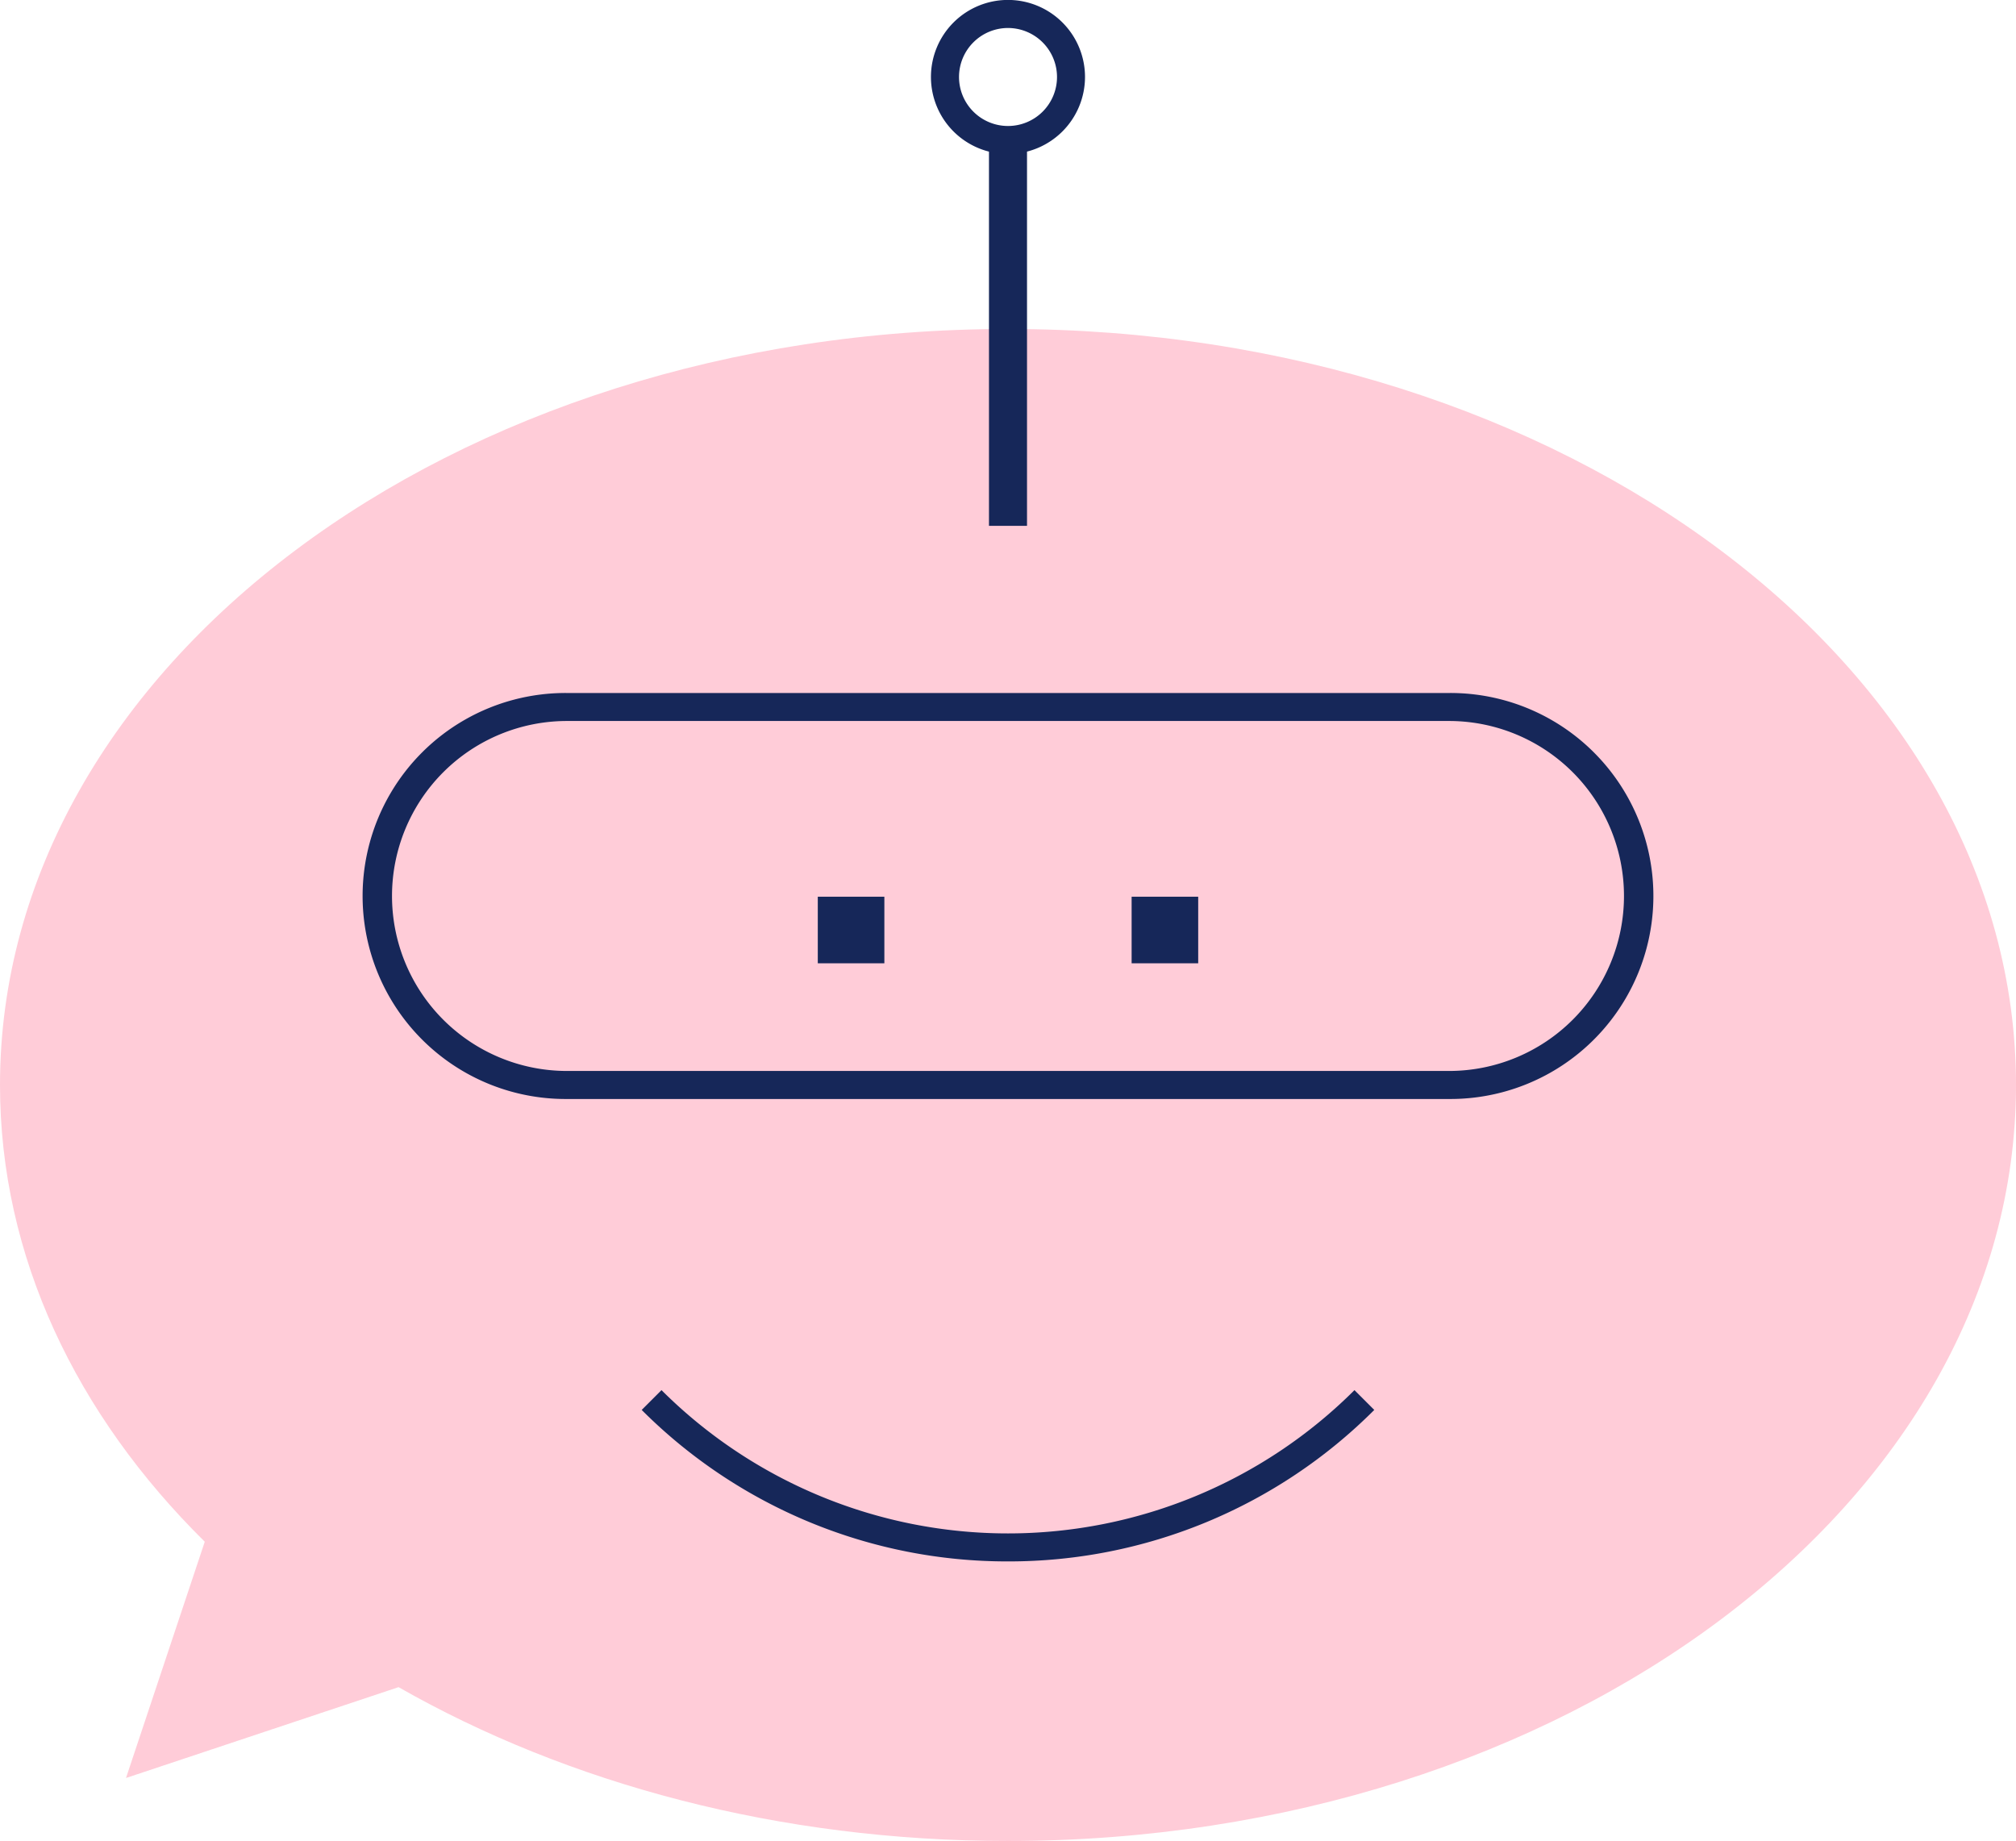
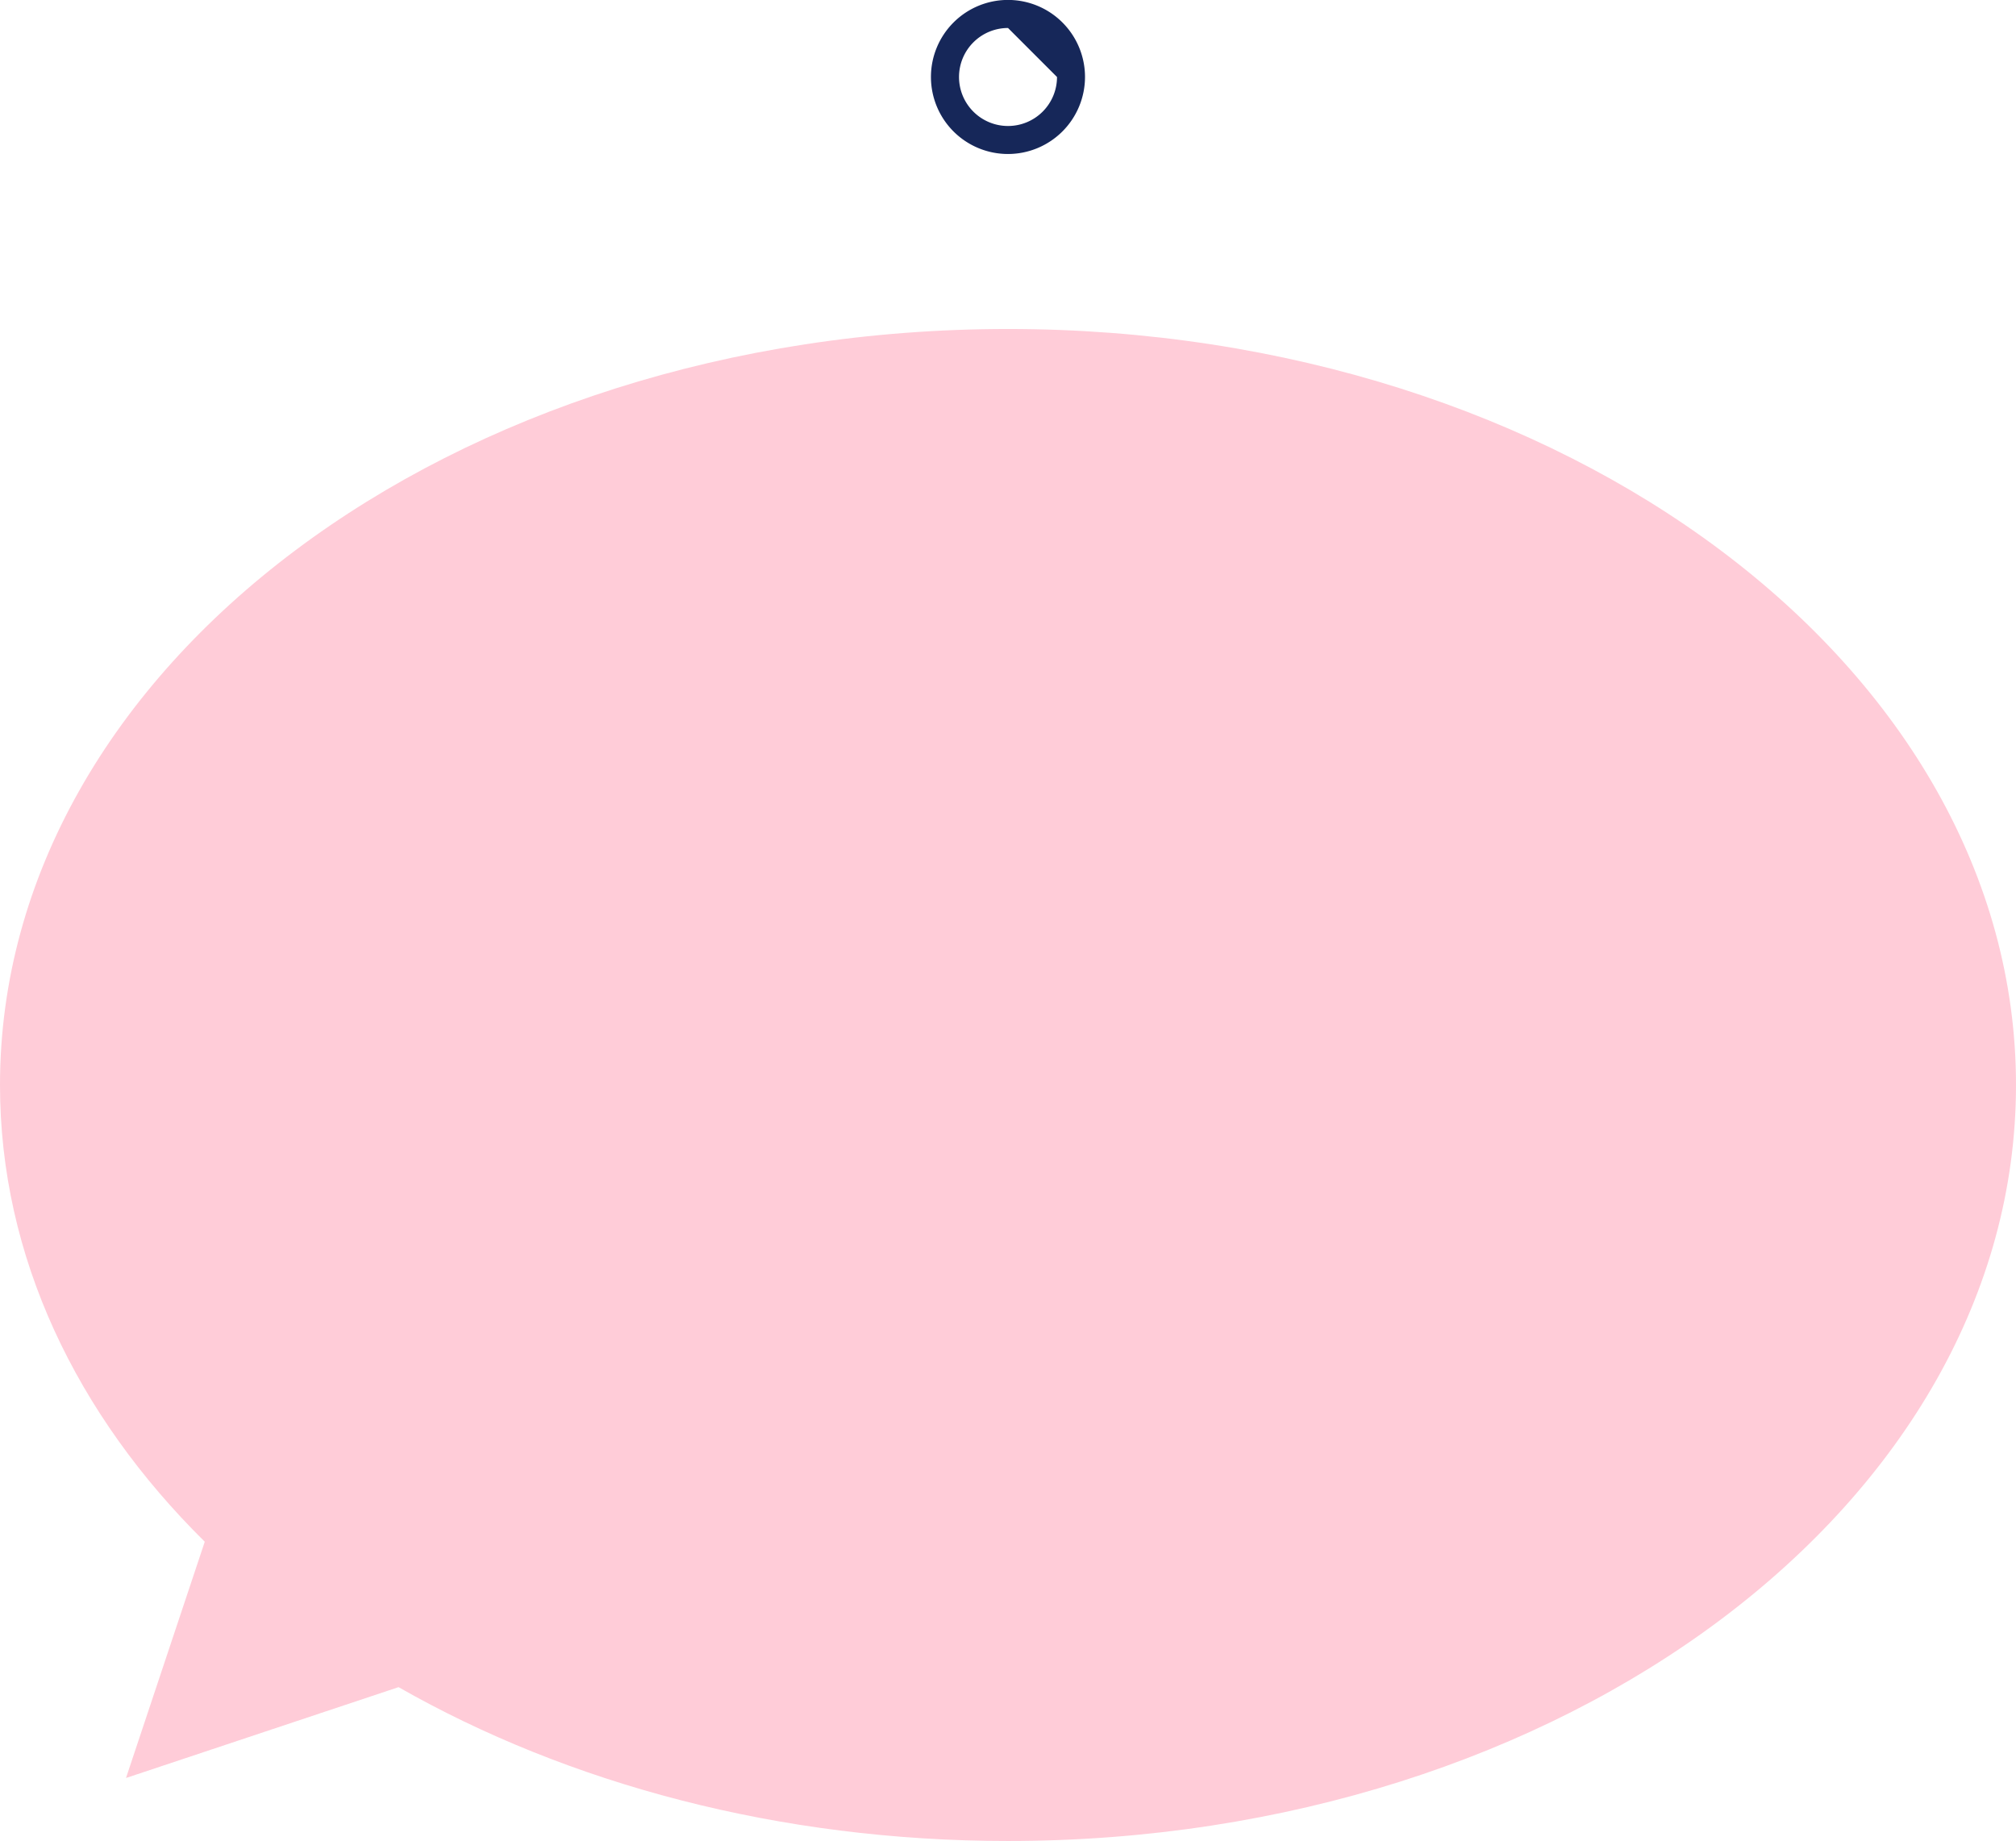
<svg xmlns="http://www.w3.org/2000/svg" width="211.983" height="193.581" viewBox="0 0 211.983 193.581">
  <g id="chatbot" transform="translate(-734.008 -930.209)">
    <g id="Grupo_2247" data-name="Grupo 2247" transform="translate(734.008 964.803)">
      <path id="Trazado_1678" data-name="Trazado 1678" d="M11958.991,3240c-58.537,0-105.992,35.59-105.992,79.494,0,18.045,8.022,34.683,21.531,48.025l-8.282,24.844,28.658-9.552c17.8,10.149,40,16.177,64.085,16.177,58.538,0,105.991-35.591,105.991-79.494S12017.529,3240,11958.991,3240Z" transform="translate(-11852.999 -3240)" fill="#ffccd8" />
    </g>
    <g id="Grupo_2252" data-name="Grupo 2252">
      <g id="Grupo_2242" data-name="Grupo 2242" transform="translate(838.076 944.758)">
-         <rect id="Rectángulo_1198" data-name="Rectángulo 1198" width="4" height="41" transform="translate(-0.077 -0.256)" fill="#162759" />
-       </g>
+         </g>
      <g id="Grupo_2243" data-name="Grupo 2243" transform="translate(831.902 930.209)">
-         <path id="Trazado_1676" data-name="Trazado 1676" d="M11994.1,3209.193a8.1,8.1,0,1,1,8.095-8.1A8.106,8.106,0,0,1,11994.1,3209.193Zm0-13.249a5.152,5.152,0,1,0,5.151,5.152A5.16,5.16,0,0,0,11994.1,3195.944Z" transform="translate(-11986 -3193)" fill="#162759" />
+         <path id="Trazado_1676" data-name="Trazado 1676" d="M11994.1,3209.193a8.1,8.1,0,1,1,8.095-8.1A8.106,8.106,0,0,1,11994.1,3209.193Zm0-13.249a5.152,5.152,0,1,0,5.151,5.152Z" transform="translate(-11986 -3193)" fill="#162759" />
      </g>
      <g id="Grupo_2248" data-name="Grupo 2248" transform="translate(801.484 1076.379)">
-         <path id="Trazado_1679" data-name="Trazado 1679" d="M11983.188,3409.6a54.3,54.3,0,0,1-38.516-15.928l2.082-2.082a51.584,51.584,0,0,0,72.866,0l2.082,2.082A54.3,54.3,0,0,1,11983.188,3409.6Z" transform="translate(-11944.673 -3391.586)" fill="#162759" />
-       </g>
+         </g>
      <g id="Grupo_2249" data-name="Grupo 2249" transform="translate(772.282 1003.078)">
-         <path id="Trazado_1677" data-name="Trazado 1677" d="M12019.088,3334.691h-92.742a21.346,21.346,0,1,1,0-42.691h92.742a21.346,21.346,0,1,1,0,42.691Zm-92.742-39.747a18.4,18.4,0,0,0,0,36.8h92.742a18.4,18.4,0,0,0,0-36.8Z" transform="translate(-11905 -3292)" fill="#162759" />
-       </g>
+         </g>
      <g id="Grupo_2250" data-name="Grupo 2250" transform="translate(819.8 1024.596)">
-         <rect id="Rectángulo_1199" data-name="Rectángulo 1199" width="7" height="7" transform="translate(0.199 -0.096)" fill="#162759" />
-       </g>
+         </g>
      <g id="Grupo_2251" data-name="Grupo 2251" transform="translate(853.467 1024.596)">
-         <rect id="Rectángulo_1200" data-name="Rectángulo 1200" width="7" height="7" transform="translate(-0.468 -0.096)" fill="#162759" />
-       </g>
+         </g>
    </g>
  </g>
</svg>